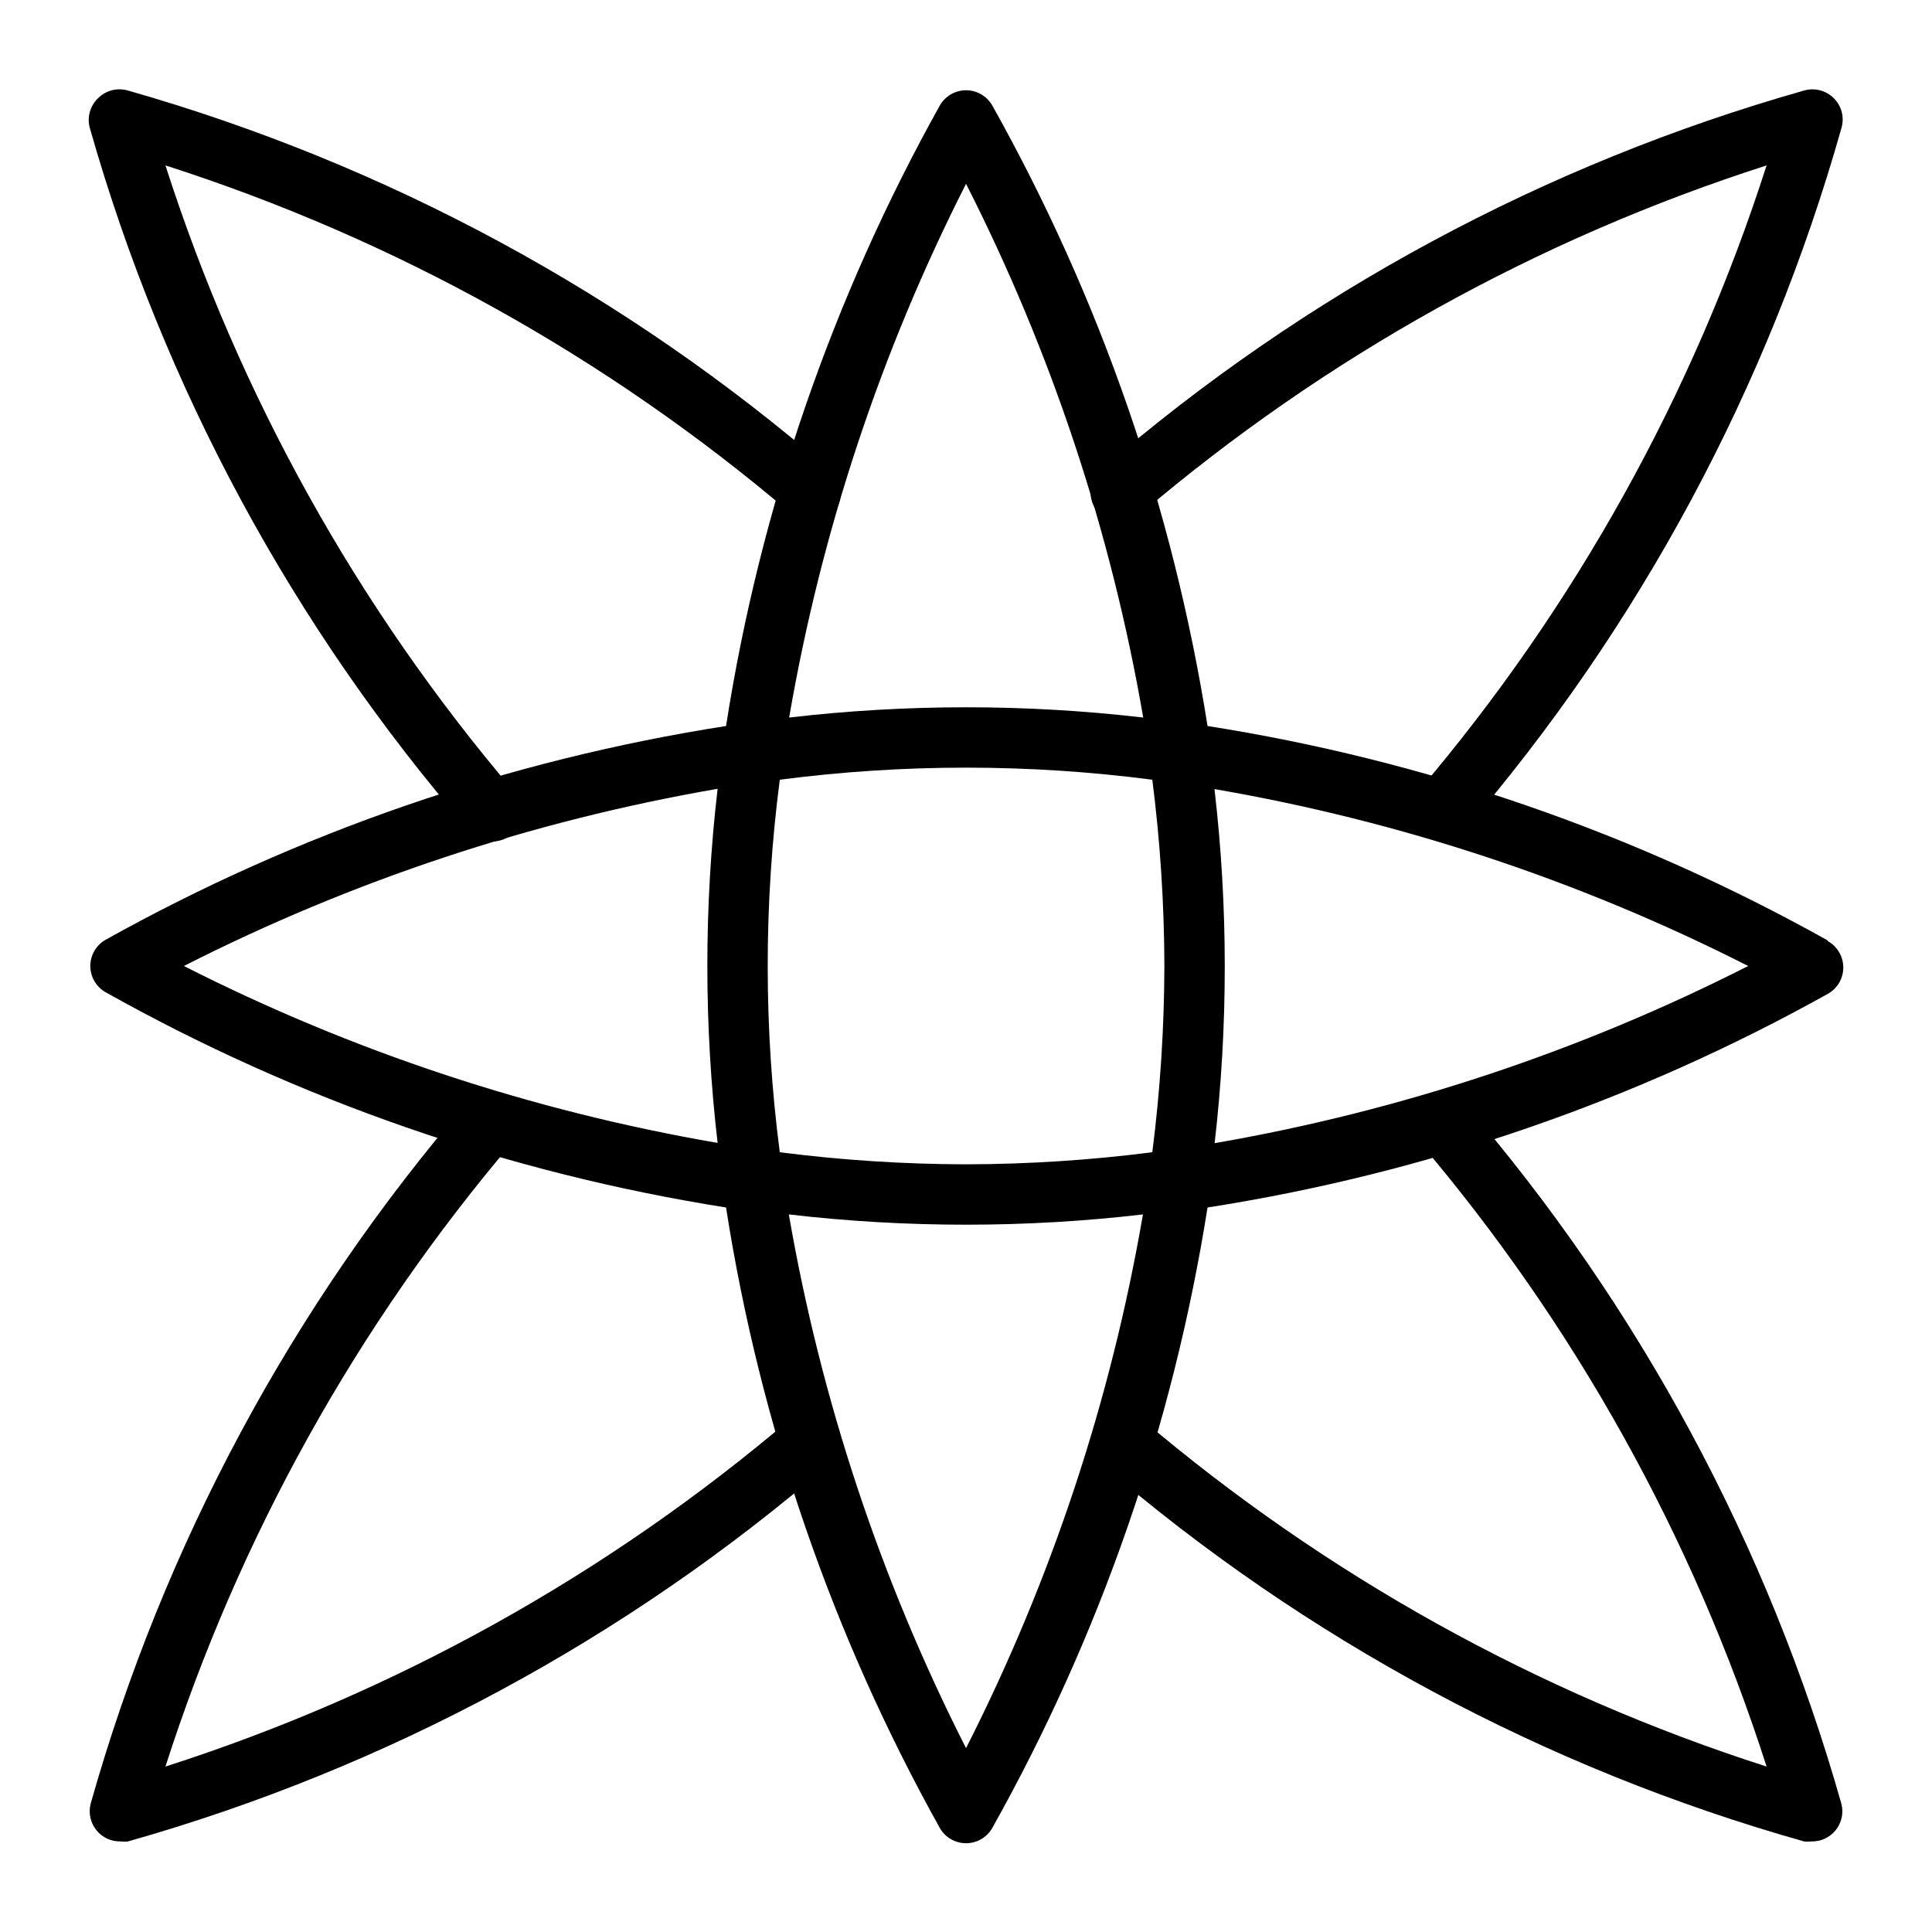
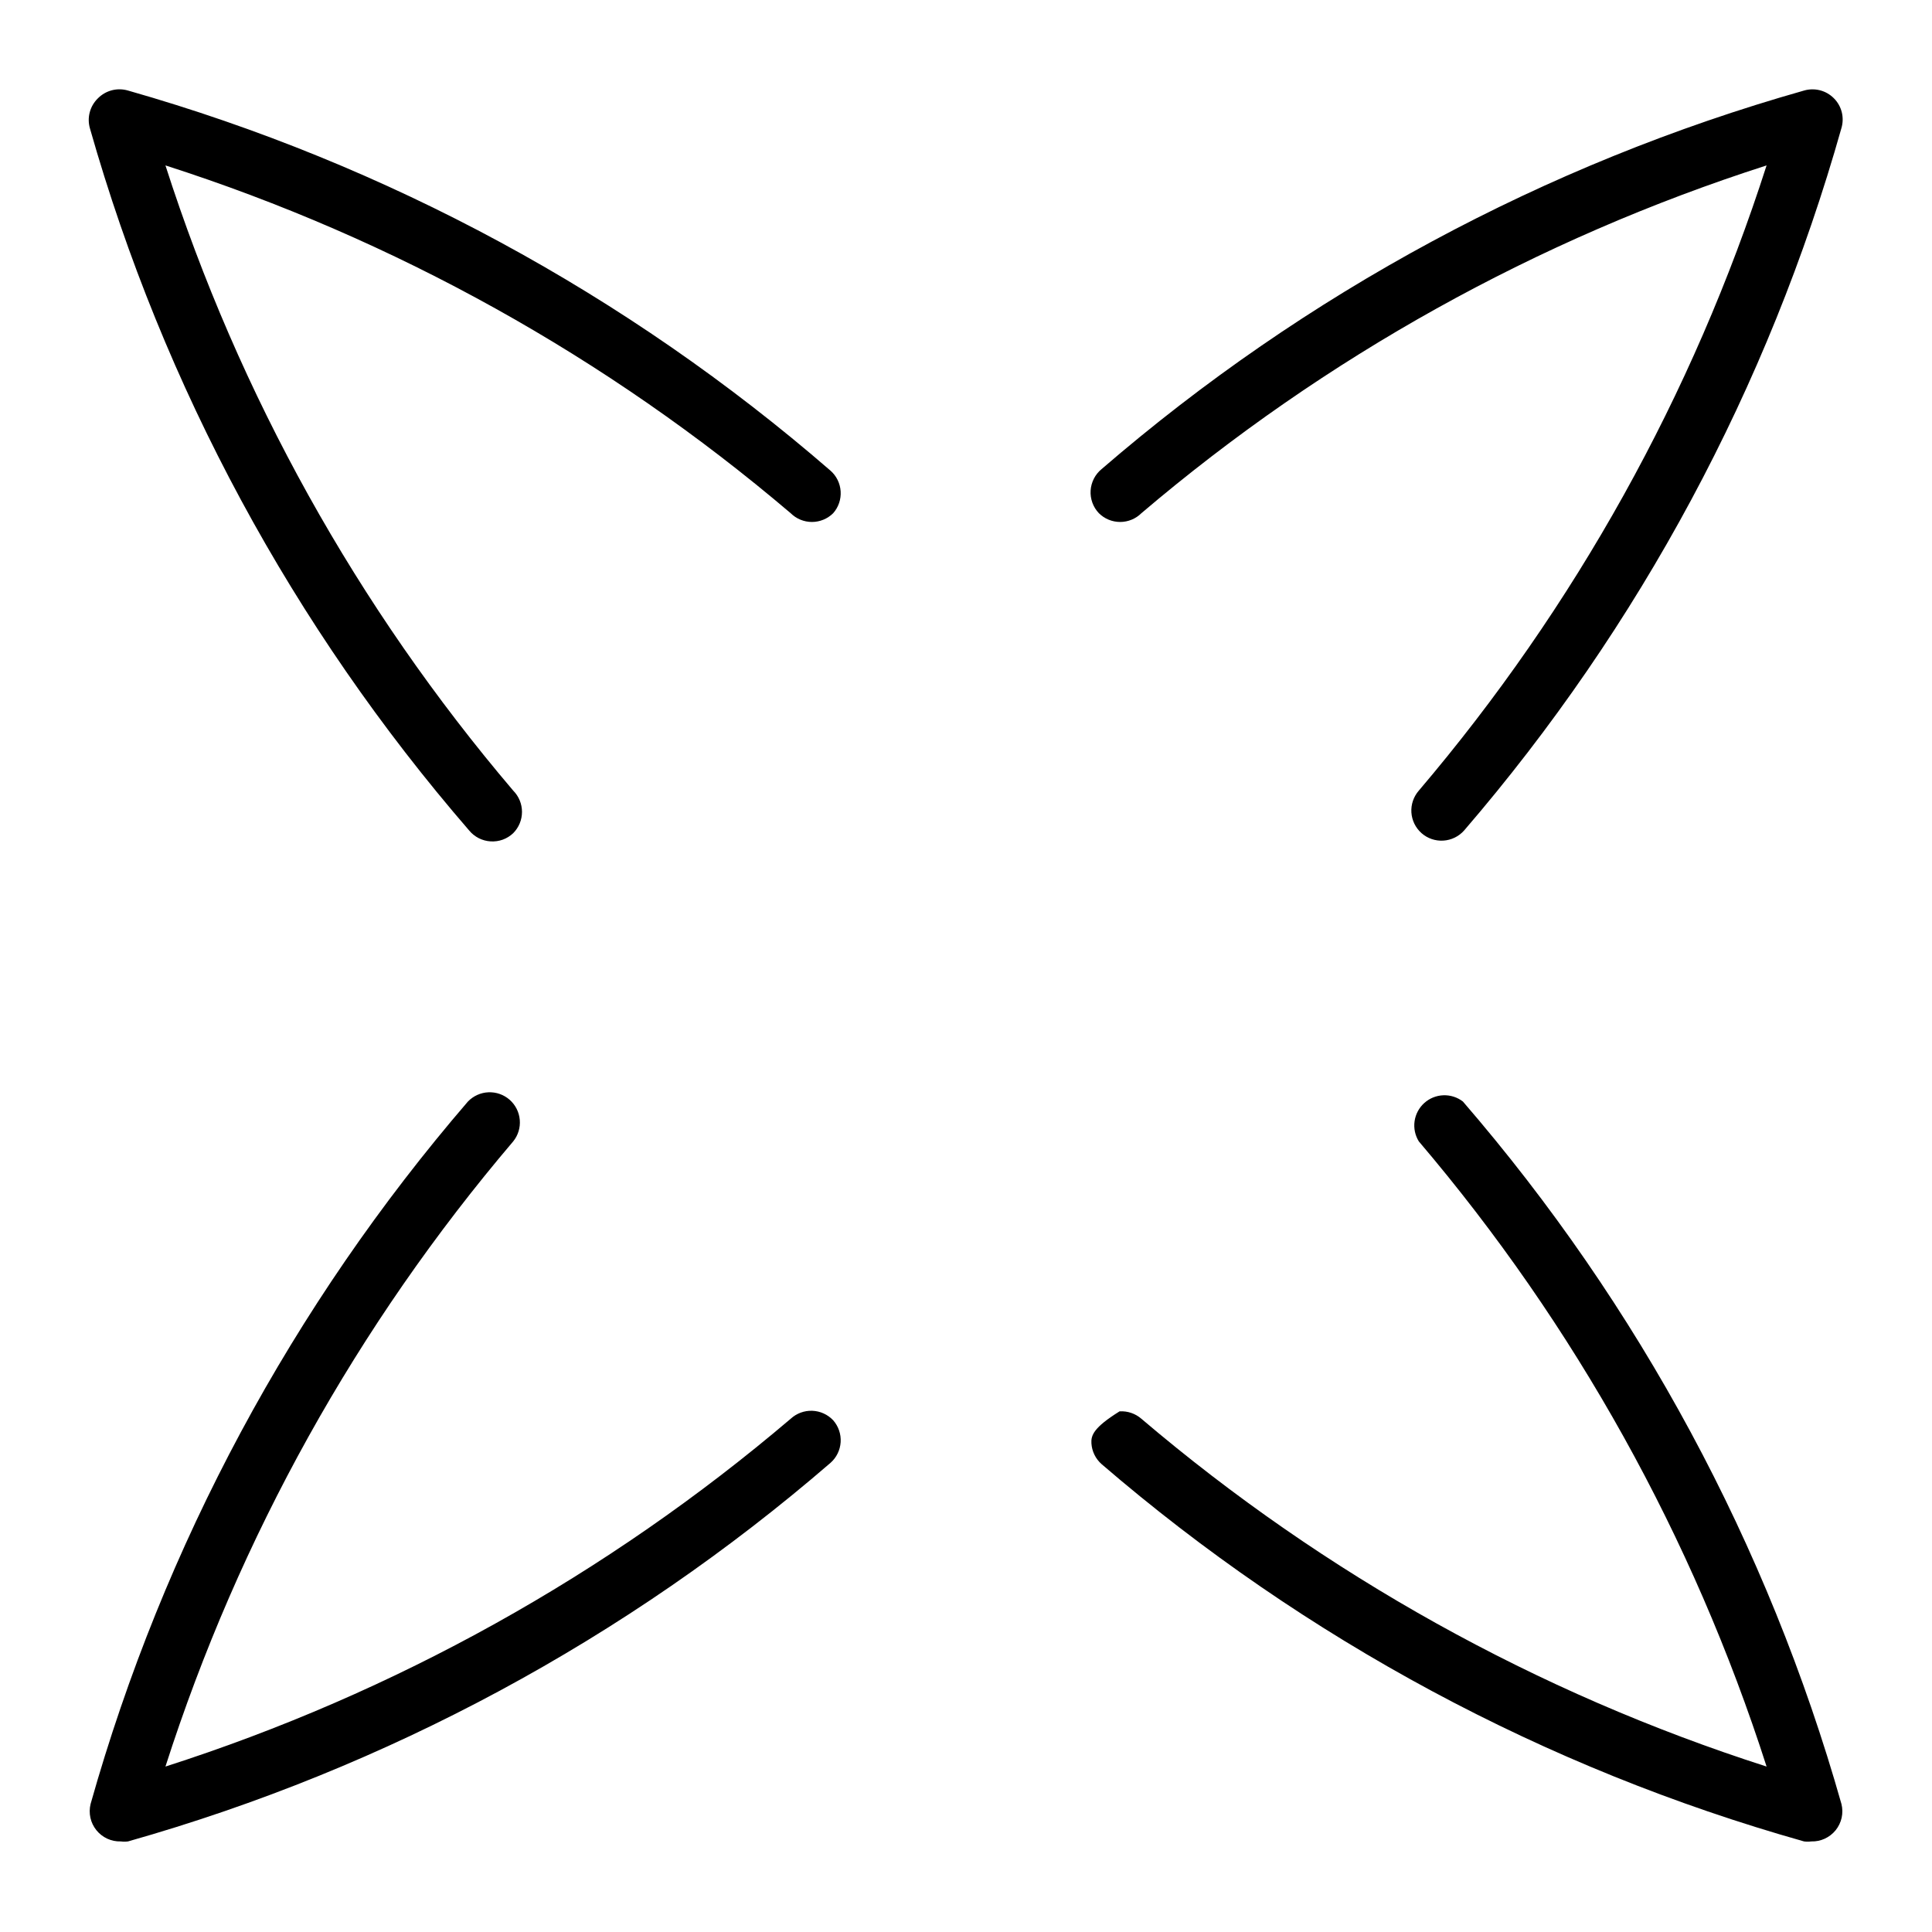
<svg xmlns="http://www.w3.org/2000/svg" width="60" height="60" viewBox="0 0 60 60">
-   <path d="M35.448 15.937C41.144 11.092 47.743 7.422 54.863 5.137C52.579 12.258 48.908 18.857 44.063 24.553C43.9 24.74 43.816 24.984 43.832 25.231C43.848 25.479 43.962 25.711 44.148 25.875C44.334 26.039 44.578 26.122 44.826 26.106C45.074 26.09 45.305 25.977 45.47 25.791C50.92 19.46 54.92 12.014 57.188 3.975C57.235 3.814 57.238 3.643 57.197 3.48C57.155 3.317 57.07 3.168 56.951 3.05C56.832 2.931 56.684 2.846 56.521 2.804C56.358 2.763 56.187 2.765 56.026 2.812C47.983 5.092 40.537 9.105 34.21 14.569C34.111 14.65 34.029 14.752 33.971 14.866C33.913 14.981 33.878 15.106 33.87 15.235C33.862 15.363 33.881 15.492 33.925 15.613C33.969 15.733 34.037 15.844 34.126 15.937C34.301 16.112 34.539 16.21 34.787 16.21C35.035 16.21 35.272 16.112 35.448 15.937ZM45.432 34.209C45.258 34.075 45.042 34.006 44.823 34.015C44.603 34.023 44.394 34.109 44.231 34.256C44.068 34.404 43.962 34.603 43.931 34.821C43.9 35.039 43.947 35.26 44.063 35.447C48.908 41.143 52.579 47.742 54.863 54.862C47.743 52.578 41.144 48.907 35.448 44.062C35.261 43.899 35.017 43.815 34.769 43.831C34.522 43.847 34.29 43.961 34.126 44.147C33.962 44.333 33.879 44.577 33.895 44.825C33.91 45.073 34.024 45.304 34.21 45.469C40.541 50.919 47.986 54.919 56.026 57.187C56.101 57.197 56.176 57.197 56.251 57.187C56.395 57.192 56.539 57.162 56.67 57.102C56.802 57.041 56.917 56.951 57.008 56.839C57.099 56.726 57.162 56.594 57.194 56.453C57.225 56.312 57.223 56.165 57.188 56.025C54.909 47.982 50.896 40.536 45.432 34.209ZM24.554 44.062C18.858 48.907 12.259 52.578 5.138 54.862C7.423 47.742 11.093 41.143 15.938 35.447C16.09 35.259 16.163 35.019 16.142 34.779C16.122 34.538 16.009 34.315 15.828 34.155C15.646 33.995 15.41 33.912 15.169 33.922C14.928 33.932 14.7 34.035 14.532 34.209C9.082 40.54 5.082 47.986 2.813 56.025C2.779 56.165 2.777 56.312 2.808 56.453C2.839 56.594 2.903 56.726 2.994 56.839C3.084 56.951 3.2 57.041 3.331 57.102C3.463 57.162 3.606 57.192 3.751 57.187C3.826 57.197 3.901 57.197 3.976 57.187C12.019 54.908 19.465 50.895 25.791 45.431C25.978 45.267 26.091 45.035 26.107 44.788C26.123 44.54 26.04 44.296 25.876 44.109C25.706 43.928 25.472 43.822 25.225 43.813C24.977 43.804 24.736 43.894 24.554 44.062ZM3.976 2.812C3.812 2.764 3.638 2.761 3.473 2.804C3.308 2.847 3.158 2.934 3.038 3.056C2.916 3.175 2.829 3.326 2.786 3.491C2.743 3.656 2.746 3.83 2.795 3.994C5.082 12.031 9.101 19.471 14.57 25.791C14.651 25.89 14.753 25.971 14.867 26.03C14.982 26.088 15.107 26.122 15.236 26.13C15.364 26.138 15.493 26.12 15.614 26.076C15.735 26.032 15.845 25.963 15.938 25.875C16.113 25.699 16.211 25.462 16.211 25.214C16.211 24.966 16.113 24.729 15.938 24.553C11.093 18.857 7.423 12.258 5.138 5.137C12.259 7.422 18.858 11.092 24.554 15.937C24.73 16.112 24.967 16.21 25.215 16.21C25.463 16.21 25.7 16.112 25.876 15.937C26.04 15.751 26.123 15.507 26.107 15.259C26.091 15.011 25.978 14.78 25.791 14.616C19.469 9.135 12.023 5.106 3.976 2.812Z" />
-   <path d="M56.739 29.194C50.769 25.859 44.256 23.609 37.501 22.547C36.43 15.773 34.163 9.243 30.808 3.262C30.724 3.122 30.607 3.007 30.465 2.926C30.324 2.846 30.164 2.803 30.001 2.803C29.839 2.803 29.679 2.846 29.537 2.926C29.396 3.007 29.278 3.122 29.195 3.262C25.855 9.246 23.605 15.776 22.548 22.547C15.777 23.604 9.248 25.854 3.264 29.194C3.124 29.277 3.008 29.395 2.928 29.536C2.847 29.677 2.805 29.837 2.805 30C2.805 30.163 2.847 30.322 2.928 30.464C3.008 30.605 3.124 30.723 3.264 30.806C9.245 34.162 15.774 36.428 22.548 37.5C23.605 44.271 25.855 50.8 29.195 56.784C29.278 56.924 29.396 57.04 29.537 57.12C29.679 57.201 29.839 57.243 30.001 57.243C30.164 57.243 30.324 57.201 30.465 57.12C30.607 57.04 30.724 56.924 30.808 56.784C34.163 50.803 36.43 44.274 37.501 37.5C44.272 36.443 50.802 34.193 56.786 30.853C56.926 30.77 57.041 30.652 57.122 30.511C57.202 30.369 57.245 30.209 57.245 30.047C57.245 29.884 57.202 29.724 57.122 29.583C57.041 29.441 56.926 29.323 56.786 29.24L56.739 29.194ZM30.001 5.709C32.653 10.929 34.508 16.515 35.504 22.284C31.851 21.859 28.161 21.859 24.508 22.284C25.5 16.515 27.351 10.928 30.001 5.709ZM36.161 30C36.156 31.934 36.031 33.866 35.786 35.784C33.867 36.03 31.935 36.155 30.001 36.159C28.067 36.155 26.135 36.03 24.217 35.784C23.717 31.944 23.717 28.055 24.217 24.215C28.057 23.715 31.946 23.715 35.786 24.215C36.031 26.134 36.156 28.066 36.161 30ZM5.711 30C10.93 27.349 16.517 25.494 22.286 24.497C21.861 28.15 21.861 31.84 22.286 35.494C16.517 34.502 10.93 32.65 5.711 30ZM30.001 54.29C27.35 49.071 25.495 43.484 24.498 37.715C26.325 37.928 28.162 38.034 30.001 38.034C31.837 38.034 33.672 37.928 35.495 37.715C34.503 43.484 32.651 49.071 30.001 54.29ZM37.717 35.54C37.931 33.701 38.037 31.851 38.036 30C38.036 28.164 37.929 26.33 37.717 24.506C43.486 25.498 49.073 27.35 54.292 30C49.072 32.651 43.486 34.506 37.717 35.503V35.54Z" />
+   <path d="M35.448 15.937C41.144 11.092 47.743 7.422 54.863 5.137C52.579 12.258 48.908 18.857 44.063 24.553C43.9 24.74 43.816 24.984 43.832 25.231C43.848 25.479 43.962 25.711 44.148 25.875C44.334 26.039 44.578 26.122 44.826 26.106C45.074 26.09 45.305 25.977 45.47 25.791C50.92 19.46 54.92 12.014 57.188 3.975C57.235 3.814 57.238 3.643 57.197 3.48C57.155 3.317 57.07 3.168 56.951 3.05C56.832 2.931 56.684 2.846 56.521 2.804C56.358 2.763 56.187 2.765 56.026 2.812C47.983 5.092 40.537 9.105 34.21 14.569C34.111 14.65 34.029 14.752 33.971 14.866C33.913 14.981 33.878 15.106 33.87 15.235C33.862 15.363 33.881 15.492 33.925 15.613C33.969 15.733 34.037 15.844 34.126 15.937C34.301 16.112 34.539 16.21 34.787 16.21C35.035 16.21 35.272 16.112 35.448 15.937ZM45.432 34.209C45.258 34.075 45.042 34.006 44.823 34.015C44.603 34.023 44.394 34.109 44.231 34.256C44.068 34.404 43.962 34.603 43.931 34.821C43.9 35.039 43.947 35.26 44.063 35.447C48.908 41.143 52.579 47.742 54.863 54.862C47.743 52.578 41.144 48.907 35.448 44.062C35.261 43.899 35.017 43.815 34.769 43.831C33.962 44.333 33.879 44.577 33.895 44.825C33.91 45.073 34.024 45.304 34.21 45.469C40.541 50.919 47.986 54.919 56.026 57.187C56.101 57.197 56.176 57.197 56.251 57.187C56.395 57.192 56.539 57.162 56.67 57.102C56.802 57.041 56.917 56.951 57.008 56.839C57.099 56.726 57.162 56.594 57.194 56.453C57.225 56.312 57.223 56.165 57.188 56.025C54.909 47.982 50.896 40.536 45.432 34.209ZM24.554 44.062C18.858 48.907 12.259 52.578 5.138 54.862C7.423 47.742 11.093 41.143 15.938 35.447C16.09 35.259 16.163 35.019 16.142 34.779C16.122 34.538 16.009 34.315 15.828 34.155C15.646 33.995 15.41 33.912 15.169 33.922C14.928 33.932 14.7 34.035 14.532 34.209C9.082 40.54 5.082 47.986 2.813 56.025C2.779 56.165 2.777 56.312 2.808 56.453C2.839 56.594 2.903 56.726 2.994 56.839C3.084 56.951 3.2 57.041 3.331 57.102C3.463 57.162 3.606 57.192 3.751 57.187C3.826 57.197 3.901 57.197 3.976 57.187C12.019 54.908 19.465 50.895 25.791 45.431C25.978 45.267 26.091 45.035 26.107 44.788C26.123 44.54 26.04 44.296 25.876 44.109C25.706 43.928 25.472 43.822 25.225 43.813C24.977 43.804 24.736 43.894 24.554 44.062ZM3.976 2.812C3.812 2.764 3.638 2.761 3.473 2.804C3.308 2.847 3.158 2.934 3.038 3.056C2.916 3.175 2.829 3.326 2.786 3.491C2.743 3.656 2.746 3.83 2.795 3.994C5.082 12.031 9.101 19.471 14.57 25.791C14.651 25.89 14.753 25.971 14.867 26.03C14.982 26.088 15.107 26.122 15.236 26.13C15.364 26.138 15.493 26.12 15.614 26.076C15.735 26.032 15.845 25.963 15.938 25.875C16.113 25.699 16.211 25.462 16.211 25.214C16.211 24.966 16.113 24.729 15.938 24.553C11.093 18.857 7.423 12.258 5.138 5.137C12.259 7.422 18.858 11.092 24.554 15.937C24.73 16.112 24.967 16.21 25.215 16.21C25.463 16.21 25.7 16.112 25.876 15.937C26.04 15.751 26.123 15.507 26.107 15.259C26.091 15.011 25.978 14.78 25.791 14.616C19.469 9.135 12.023 5.106 3.976 2.812Z" />
</svg>